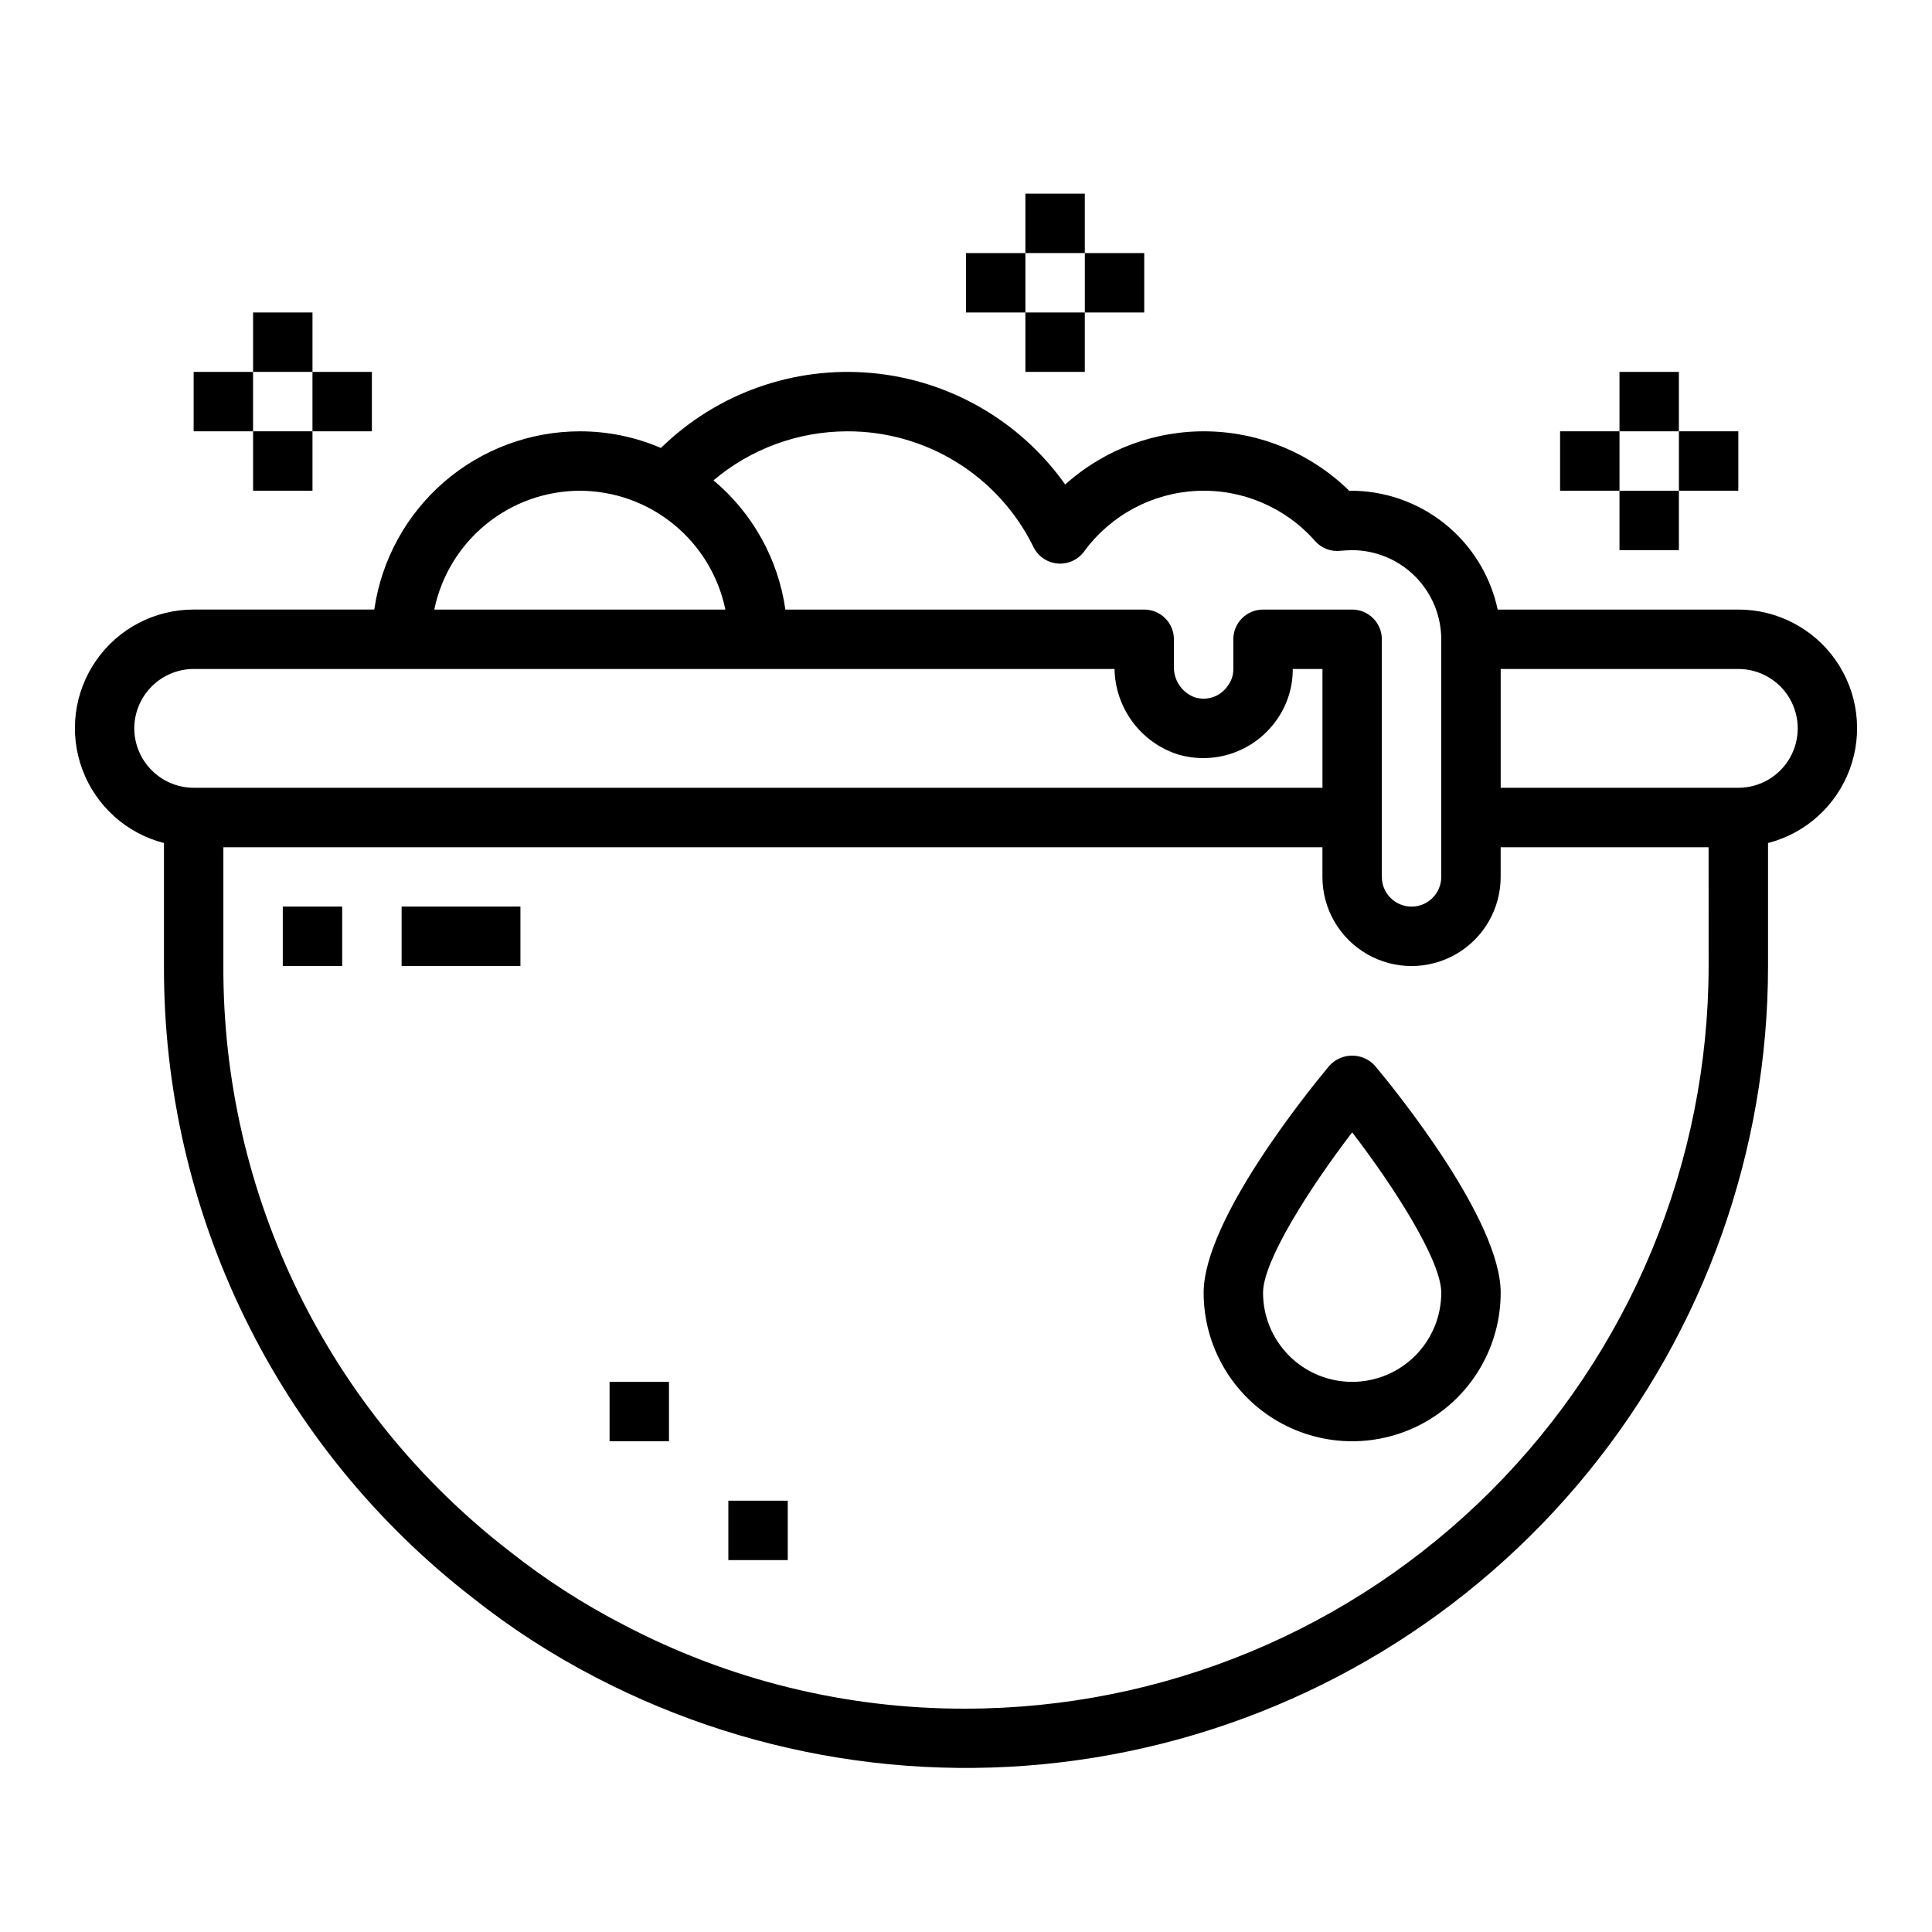
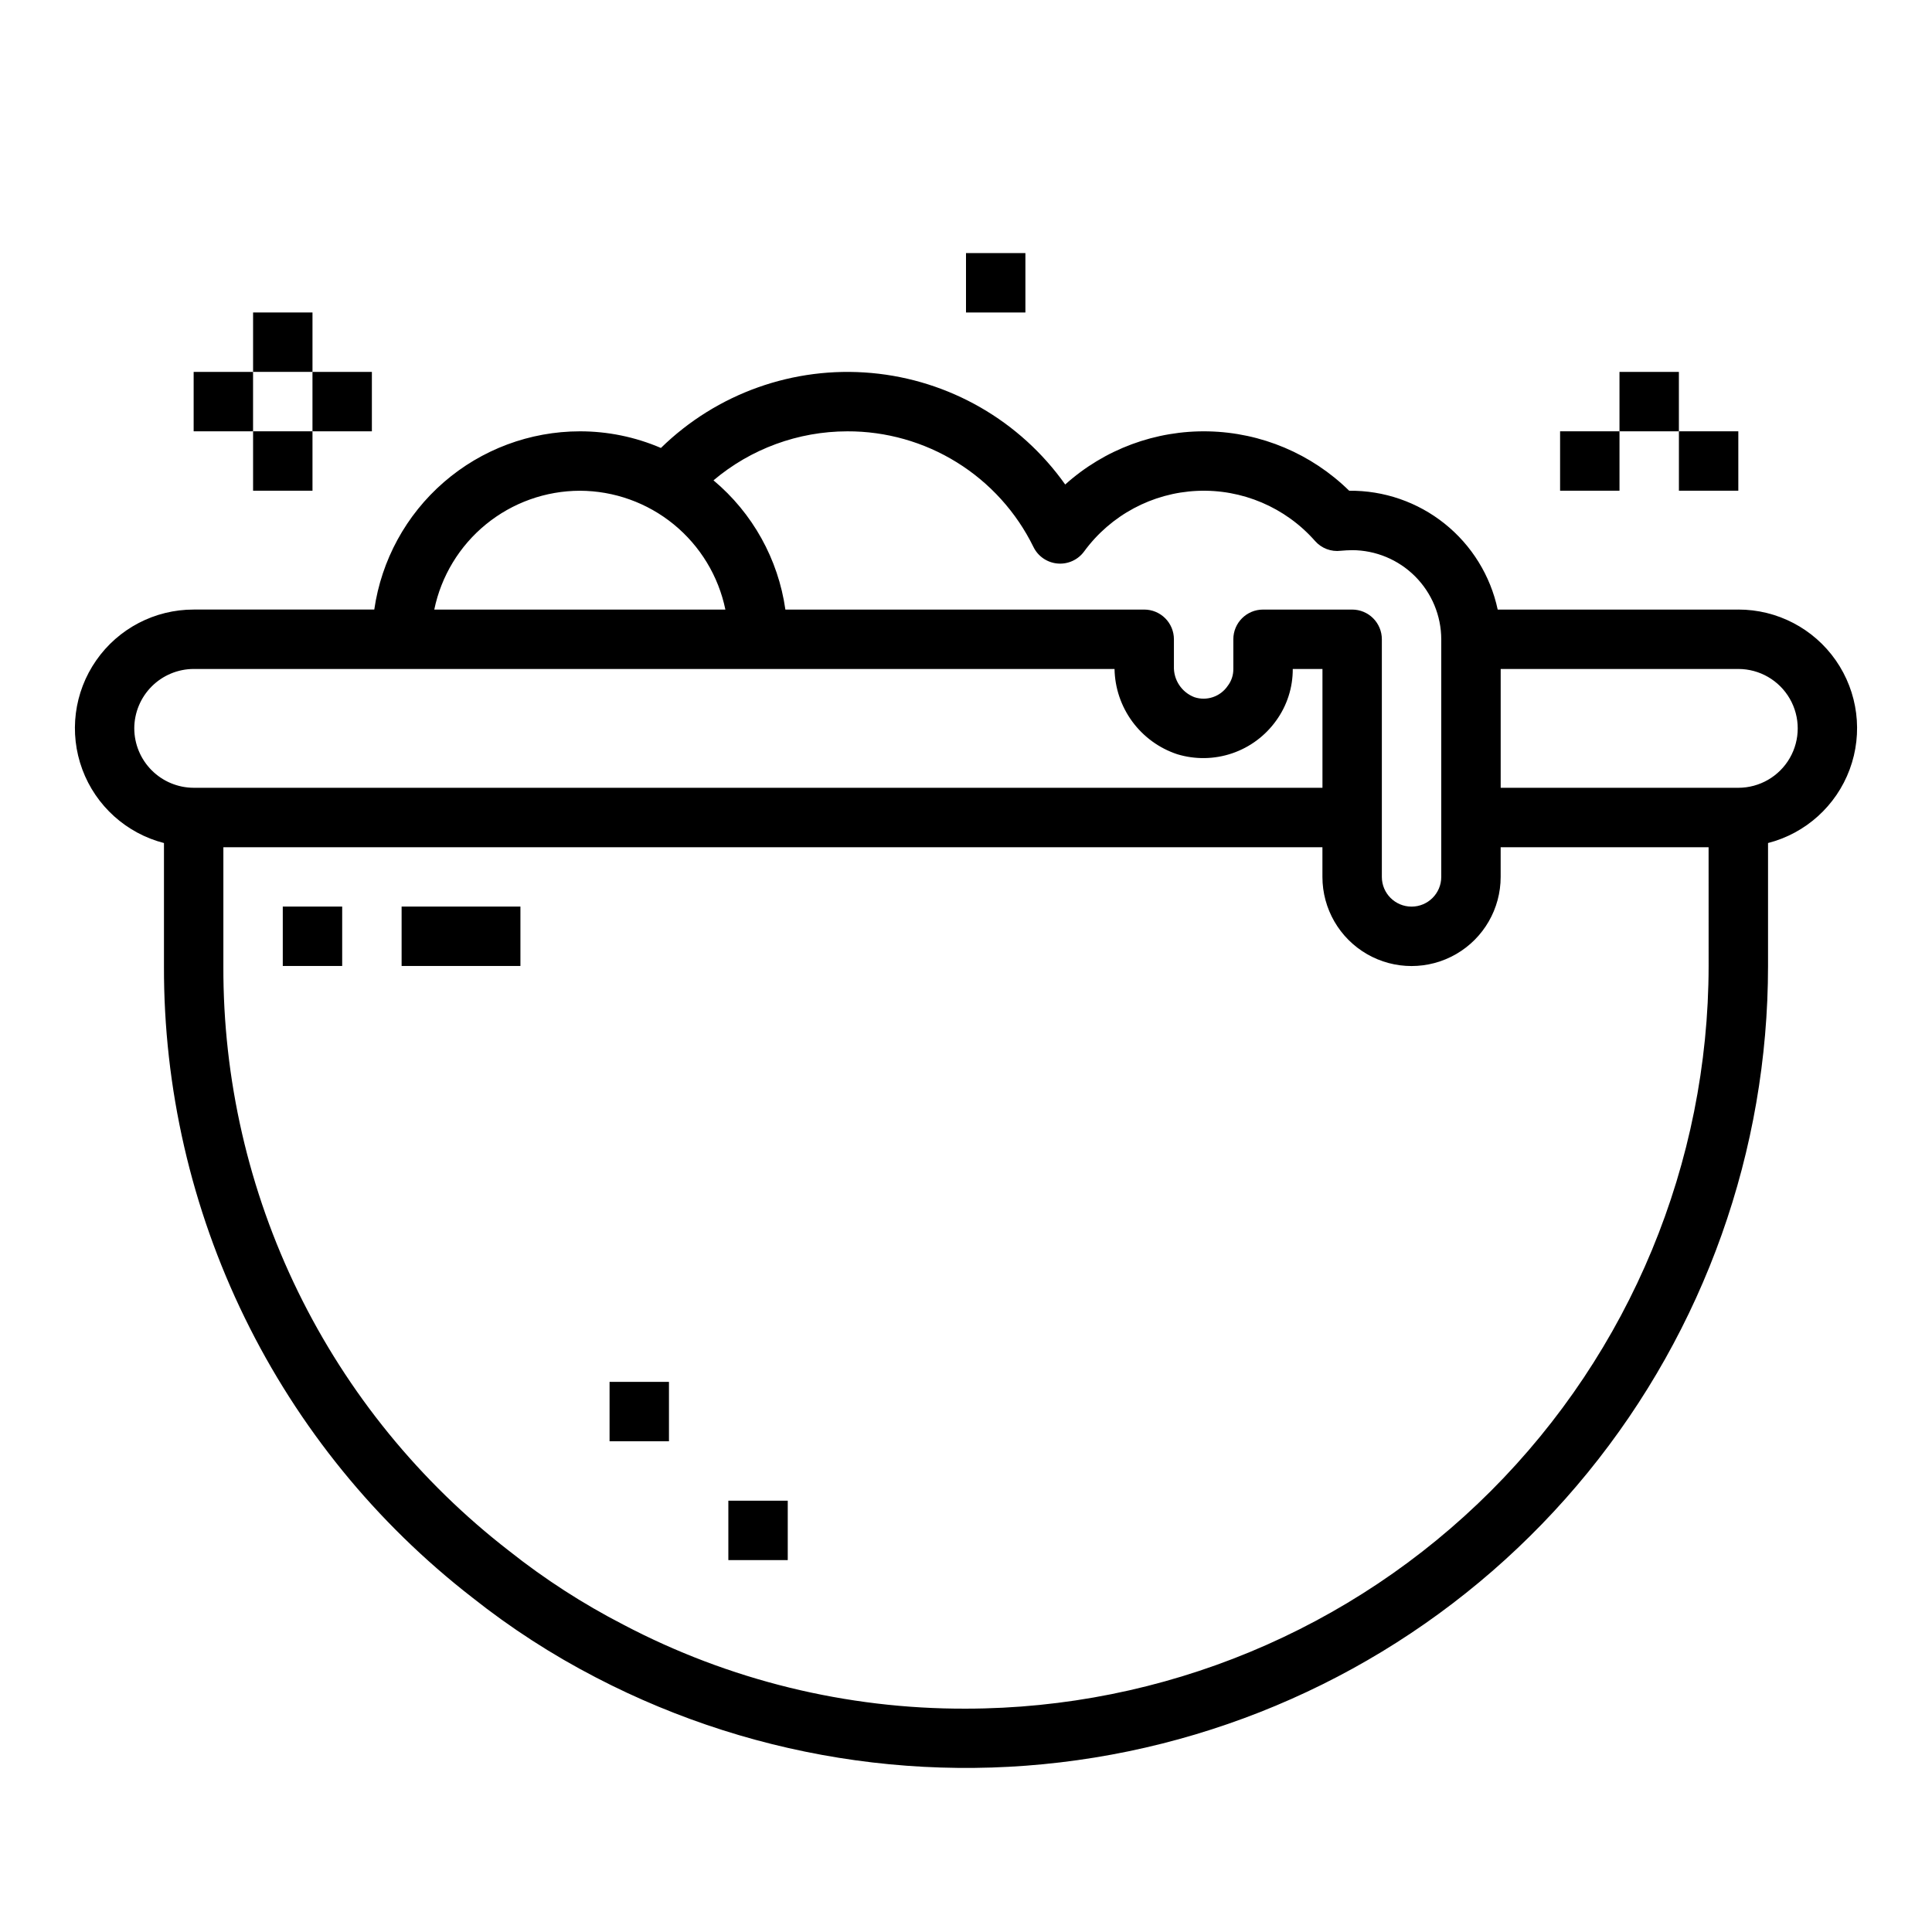
<svg xmlns="http://www.w3.org/2000/svg" fill="#000000" width="800px" height="800px" version="1.1" viewBox="144 144 512 512">
  <g>
    <path d="m305.54 510.21h15.742v15.742h-15.742z" />
    <path d="m337.02 541.7h15.742v15.742h-15.742z" />
    <path d="m250.43 384.25h31.488v15.742h-31.488z" />
    <path d="m218.94 384.25h15.742v15.742h-15.742z" />
    <path d="m604.67 305.54h-63.766c-1.918-8.984-6.887-17.027-14.062-22.766-7.172-5.738-16.109-8.82-25.297-8.723-9.977-9.801-23.316-15.426-37.301-15.734-13.98-0.305-27.555 4.731-37.953 14.082-11.965-16.887-30.727-27.688-51.34-29.551-20.609-1.863-41.004 5.398-55.801 19.867-6.789-2.918-14.102-4.418-21.488-4.41-13.242 0.016-26.031 4.797-36.035 13.473-10.004 8.672-16.551 20.656-18.441 33.762h-47.863c-10.297-0.012-19.945 5.019-25.828 13.469-5.887 8.449-7.262 19.242-3.68 28.898 3.582 9.652 11.664 16.941 21.637 19.508v32.59c-0.094 32.289 7.223 64.168 21.391 93.184 14.164 29.016 34.801 54.391 60.32 74.176 10.207 8.098 21.176 15.188 32.75 21.176 43.379 22.562 93.211 29.48 141.1 19.586 47.887-9.895 90.898-36 121.78-73.914 30.883-37.91 47.75-85.312 47.754-134.21v-32.59c9.973-2.566 18.055-9.855 21.637-19.508 3.582-9.656 2.207-20.449-3.676-28.898-5.887-8.449-15.535-13.48-25.832-13.469zm-236.16-47.234c10.27-0.039 20.348 2.812 29.074 8.227 8.727 5.414 15.758 13.176 20.281 22.398 1.207 2.492 3.637 4.164 6.398 4.406 2.758 0.242 5.441-0.984 7.062-3.227 7.035-9.594 18.039-15.488 29.926-16.023 11.883-0.535 23.371 4.344 31.242 13.27 1.707 1.949 4.273 2.926 6.848 2.598 0.945-0.078 1.969-0.156 2.992-0.156v-0.004c6.258 0.02 12.254 2.516 16.676 6.938 4.426 4.426 6.922 10.422 6.938 16.68v62.977c0 4.348-3.523 7.871-7.871 7.871s-7.871-3.523-7.871-7.871v-62.977c0-2.086-0.828-4.09-2.305-5.566-1.477-1.477-3.481-2.305-5.566-2.305h-23.617c-4.348 0-7.871 3.523-7.871 7.871v7.871c0.023 1.621-0.504 3.203-1.496 4.488-1.941 2.852-5.539 4.074-8.816 2.992-3.375-1.289-5.559-4.578-5.434-8.188v-7.164c0-2.086-0.828-4.09-2.305-5.566-1.477-1.477-3.477-2.305-5.566-2.305h-95.094c-1.902-13.375-8.688-25.574-19.051-34.246 9.906-8.371 22.453-12.969 35.426-12.988zm-70.848 15.742v0.004c9.066 0.023 17.848 3.164 24.871 8.898 7.023 5.734 11.863 13.711 13.699 22.59h-77.145c1.836-8.879 6.676-16.855 13.699-22.59 7.023-5.734 15.805-8.875 24.875-8.898zm-118.08 62.98c0.012-4.172 1.676-8.172 4.625-11.121 2.949-2.949 6.945-4.613 11.117-4.625h244.04c0.086 5.023 1.734 9.895 4.707 13.941 2.977 4.047 7.137 7.07 11.902 8.652 4.75 1.445 9.836 1.367 14.539-0.23 4.703-1.594 8.785-4.625 11.676-8.664 2.887-3.981 4.434-8.781 4.406-13.699h7.871v31.488h-299.14c-4.172-0.012-8.168-1.676-11.117-4.625s-4.613-6.945-4.625-11.117zm417.22 62.977c-0.047 52.18-20.797 102.21-57.695 139.11-36.895 36.898-86.926 57.648-139.11 57.695-31.648 0.109-62.84-7.539-90.844-22.281-10.688-5.508-20.812-12.047-30.23-19.52-23.66-18.301-42.797-41.797-55.93-68.676-13.133-26.875-19.906-56.414-19.797-86.324v-31.488h291.26v7.871c0 8.438 4.504 16.234 11.809 20.453 7.309 4.219 16.309 4.219 23.617 0 7.309-4.219 11.809-12.016 11.809-20.453v-7.871h55.105zm7.871-47.23-62.977-0.004v-31.488h62.977c5.625 0 10.82 3 13.633 7.871 2.812 4.875 2.812 10.875 0 15.746-2.812 4.871-8.008 7.871-13.633 7.871z" />
-     <path d="m496.29 426.44c-5.566 6.668-33.312 40.879-33.312 60.148 0 14.062 7.5 27.059 19.68 34.086 12.176 7.031 27.18 7.031 39.359 0 12.176-7.027 19.68-20.023 19.68-34.086 0-19.27-27.75-53.484-33.312-60.148h-0.004c-1.543-1.711-3.738-2.688-6.043-2.688-2.305 0-4.504 0.977-6.047 2.688zm6.047 83.766c-6.266 0-12.27-2.488-16.699-6.918-4.43-4.43-6.918-10.434-6.918-16.699 0-8.445 12.359-27.781 23.617-42.508 11.266 14.688 23.617 34.023 23.617 42.508h-0.004c0 6.266-2.488 12.27-6.914 16.699-4.43 4.43-10.438 6.918-16.699 6.918z" />
    <path d="m211.07 226.81h15.742v15.742h-15.742z" />
    <path d="m195.32 242.56h15.742v15.742h-15.742z" />
    <path d="m226.81 242.56h15.742v15.742h-15.742z" />
    <path d="m211.07 258.3h15.742v15.742h-15.742z" />
    <path d="m573.18 242.56h15.742v15.742h-15.742z" />
    <path d="m557.44 258.3h15.742v15.742h-15.742z" />
    <path d="m588.93 258.3h15.742v15.742h-15.742z" />
-     <path d="m573.18 274.05h15.742v15.742h-15.742z" />
-     <path d="m415.74 195.32h15.742v15.742h-15.742z" />
    <path d="m400 211.07h15.742v15.742h-15.742z" />
-     <path d="m431.49 211.07h15.742v15.742h-15.742z" />
-     <path d="m415.74 226.81h15.742v15.742h-15.742z" />
  </g>
</svg>